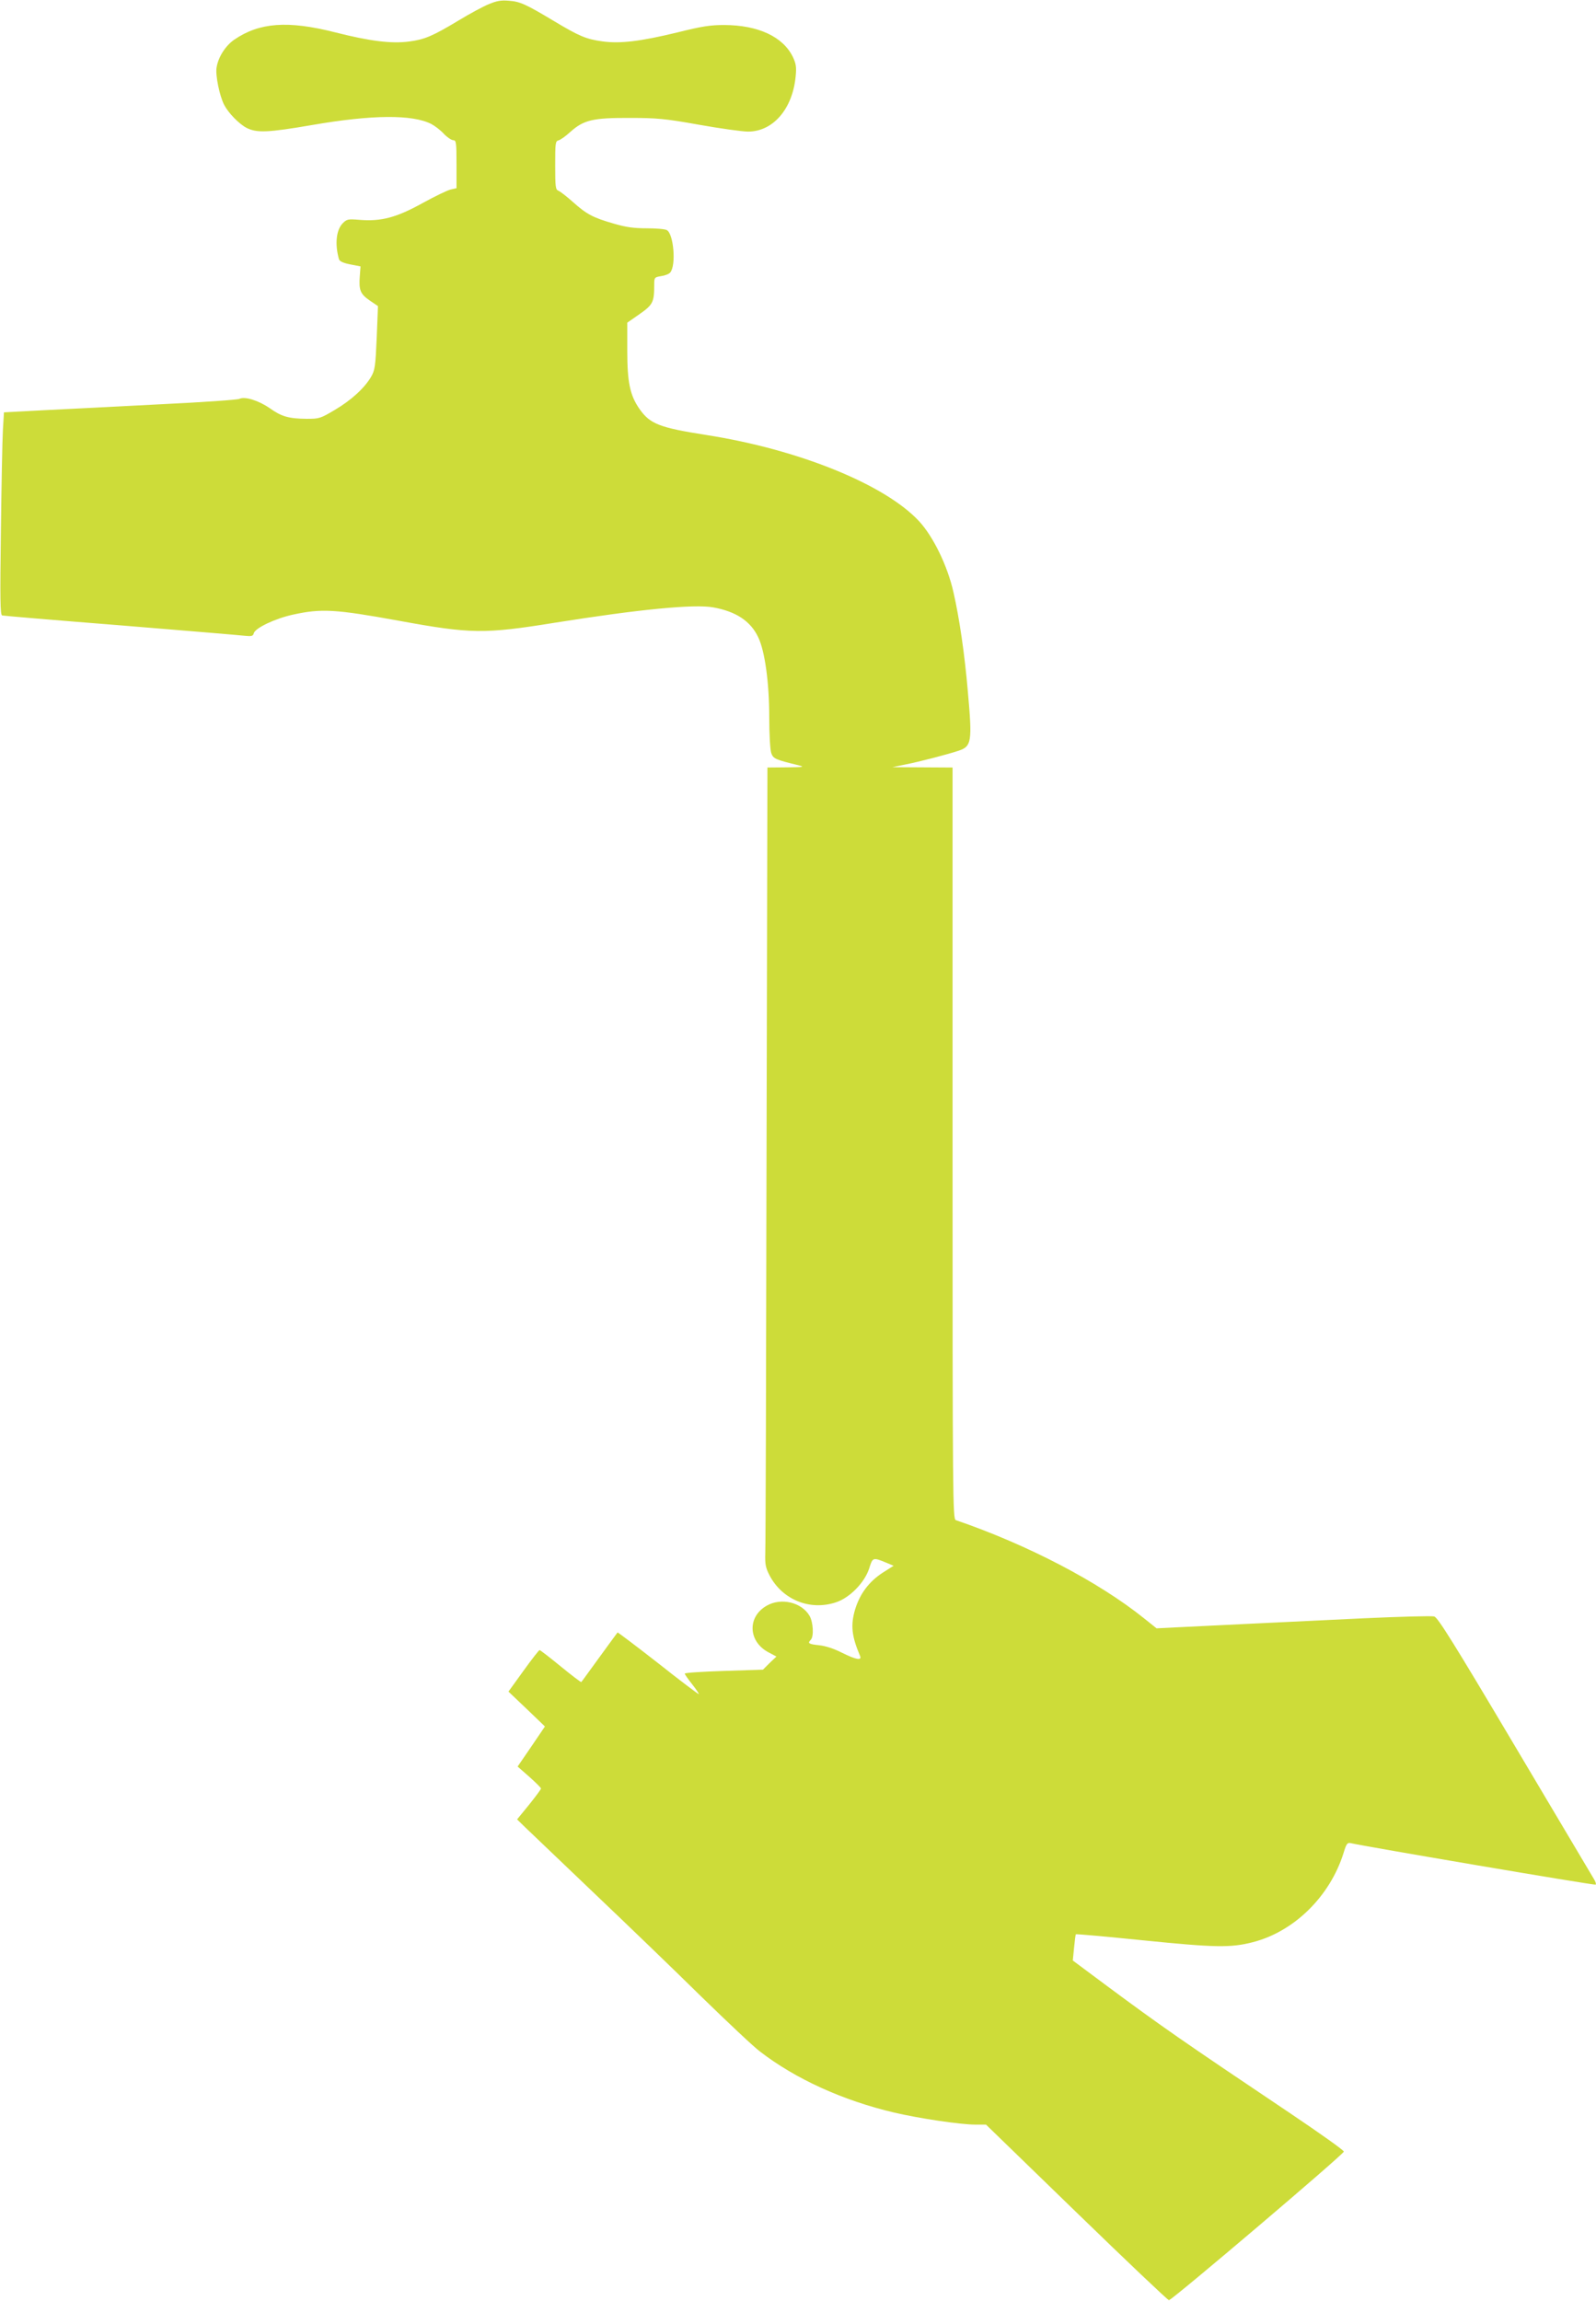
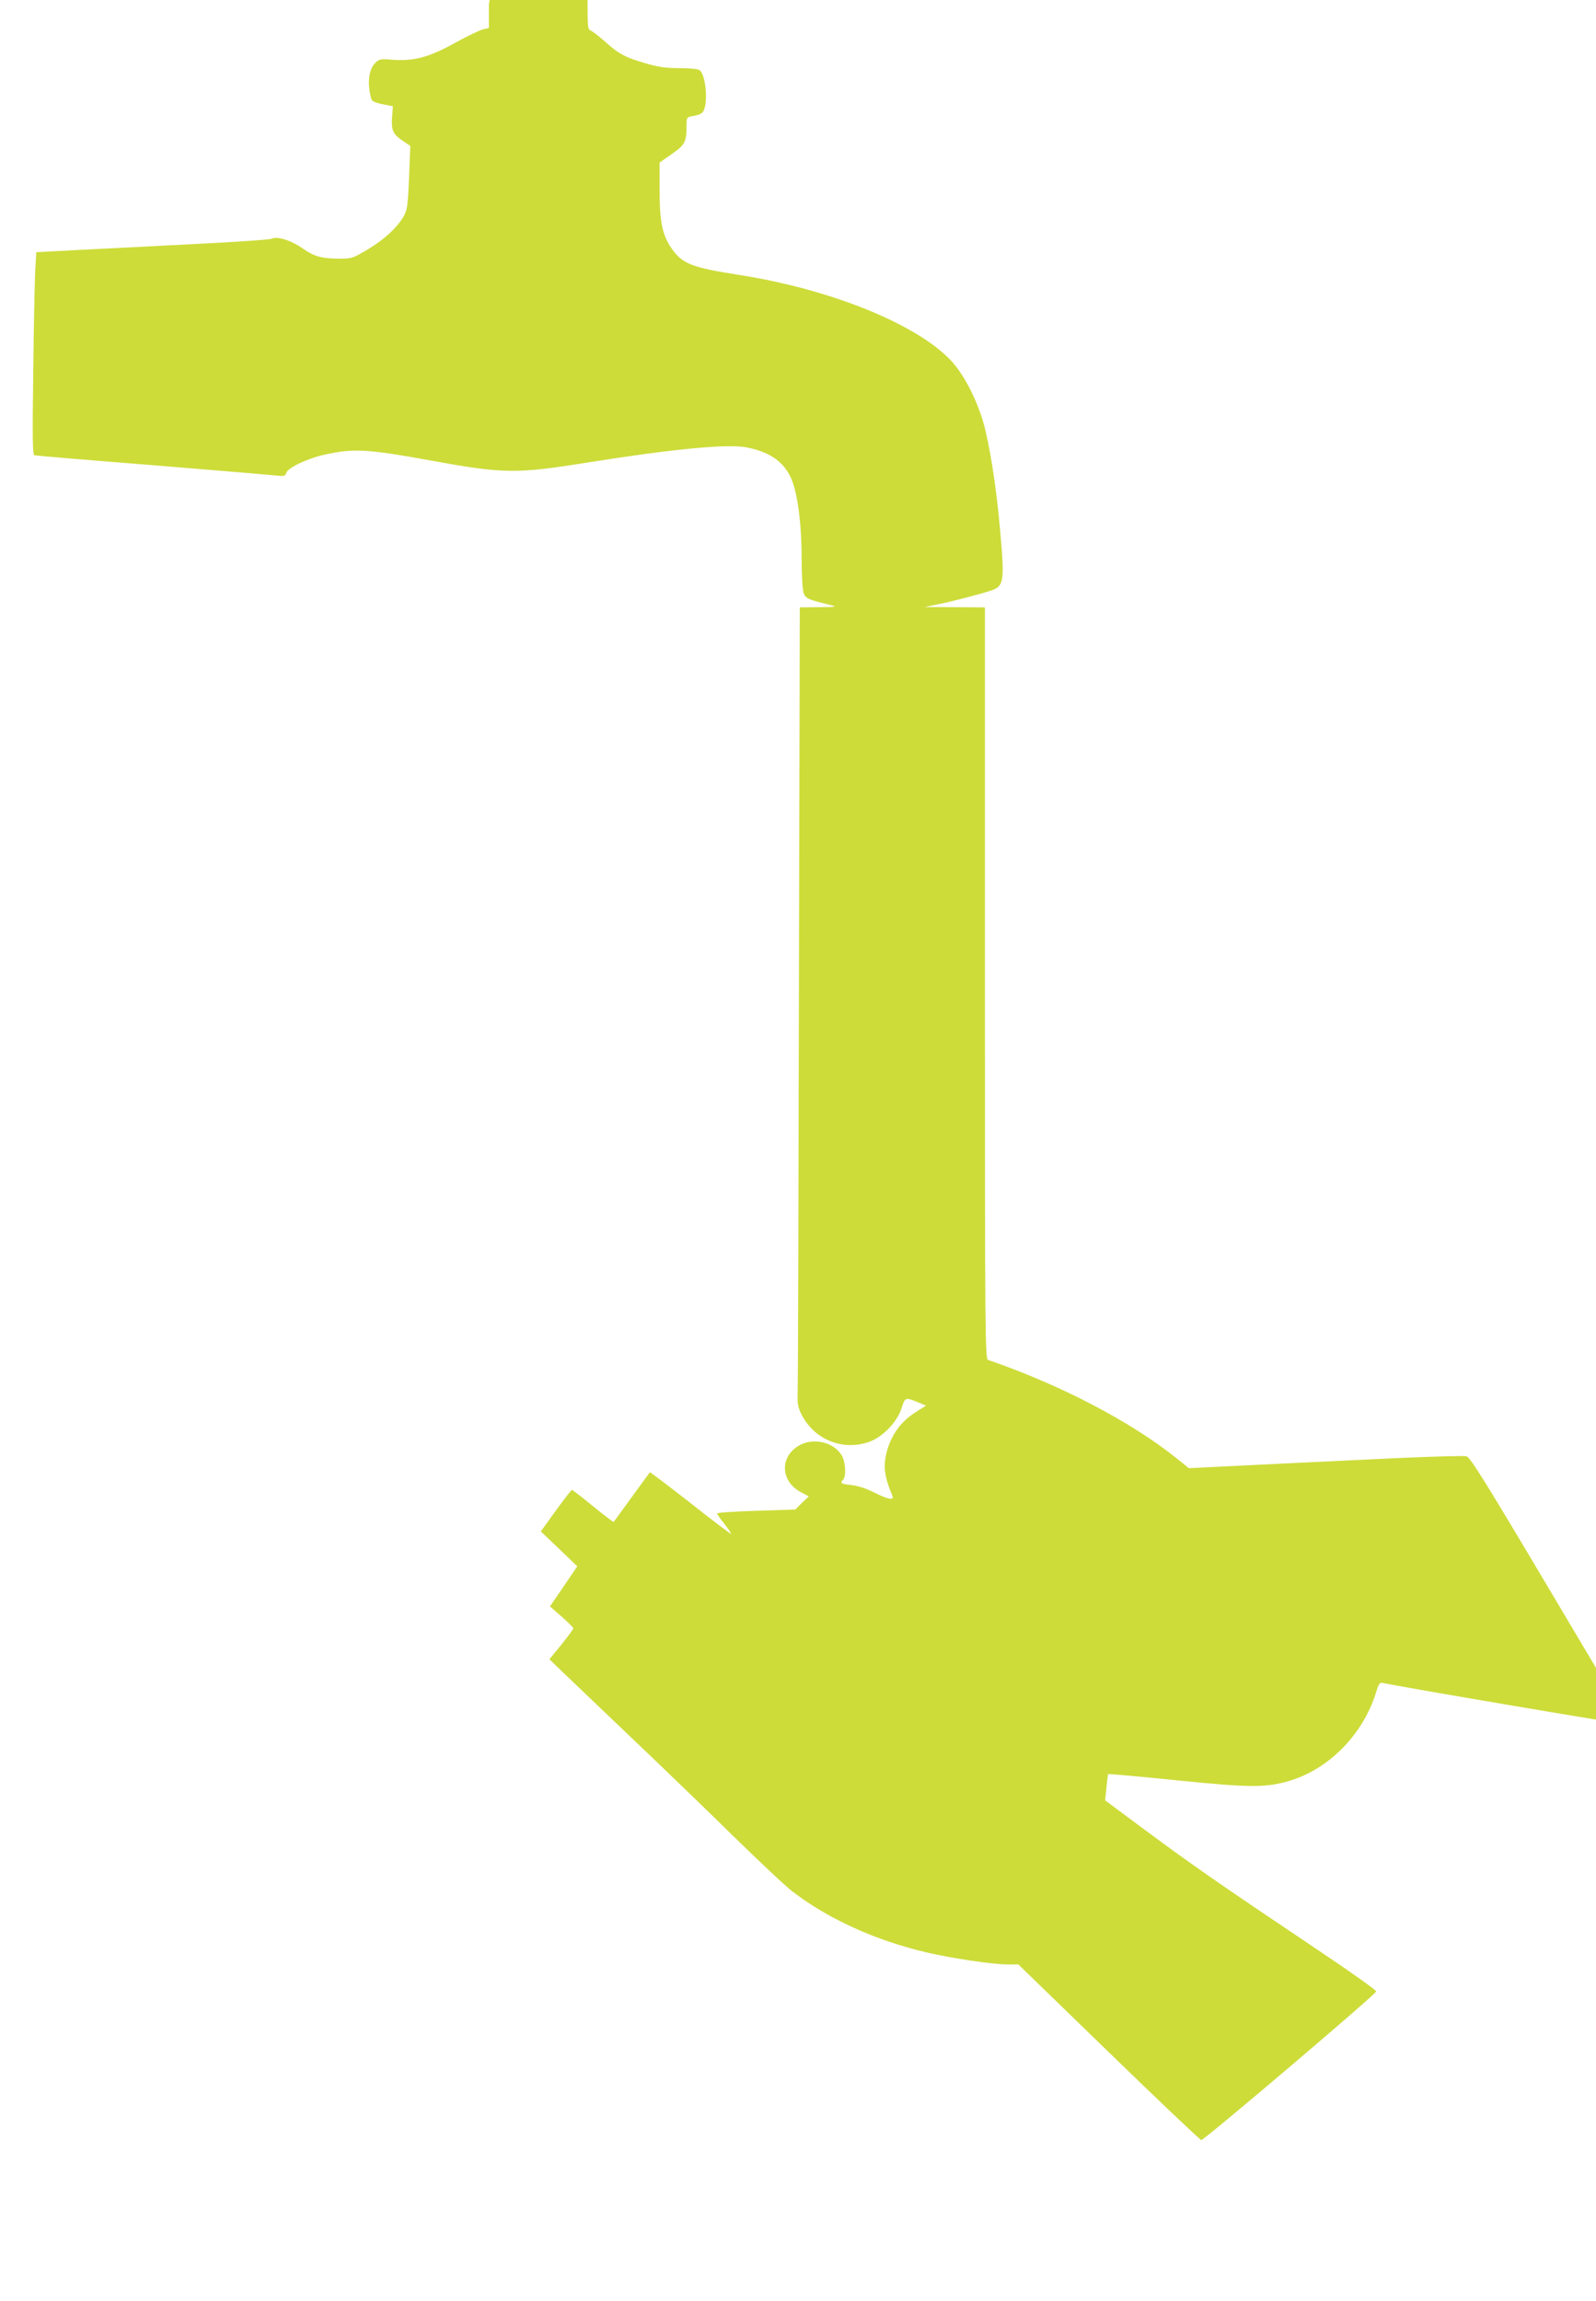
<svg xmlns="http://www.w3.org/2000/svg" version="1.0" width="888pt" height="1280pt" viewBox="0 0 888 1280" preserveAspectRatio="xMidYMid meet">
  <g transform="translate(0,1280) scale(0.1,-0.1)" fill="#cddc39" stroke="none">
-     <path d="M2720 12777 c-30 -12 -106 -53 -167 -90 -146 -88 -191 -107 -277 -118 -98 -13 -218 2 -411 51 -264 67 -422 55 -562 -41 -49 -34 -89 -97 -98 -155 -7 -42 16 -156 42 -207 23 -45 83 -107 126 -129 57 -28 117 -26 367 17 330 57 555 59 660 5 19 -10 51 -34 69 -54 19 -20 43 -36 53 -36 16 0 18 -12 18 -134 l0 -133 -31 -7 c-17 -3 -89 -38 -160 -77 -145 -80 -229 -102 -350 -92 -62 5 -69 4 -92 -19 -36 -37 -45 -115 -21 -200 4 -12 23 -21 63 -29 l57 -11 -4 -53 c-6 -78 2 -100 54 -136 l47 -32 -7 -176 c-7 -160 -10 -180 -31 -217 -37 -63 -111 -131 -203 -185 -79 -47 -86 -49 -155 -49 -100 1 -140 12 -206 59 -62 43 -139 67 -169 52 -9 -5 -206 -19 -437 -30 -231 -12 -522 -27 -647 -33 l-226 -12 -6 -101 c-3 -55 -8 -308 -11 -563 -5 -374 -4 -463 7 -466 7 -2 303 -27 658 -55 355 -29 666 -55 691 -58 39 -4 47 -2 51 14 8 29 118 82 220 104 156 34 233 30 585 -34 404 -74 476 -75 873 -11 465 74 771 104 878 85 128 -23 209 -77 251 -167 37 -77 61 -254 61 -442 0 -97 5 -182 11 -201 11 -32 22 -37 154 -69 34 -9 24 -10 -67 -11 l-108 -1 -5 -2147 c-2 -1182 -5 -2182 -7 -2223 -2 -64 2 -82 24 -125 71 -135 225 -198 370 -149 76 25 159 110 184 188 20 63 20 63 98 31 l38 -16 -60 -38 c-77 -50 -127 -117 -154 -204 -26 -88 -20 -148 27 -259 12 -28 -21 -22 -100 17 -45 23 -91 38 -128 42 -58 6 -65 11 -46 30 18 18 14 98 -7 134 -44 75 -158 102 -238 56 -108 -61 -104 -197 7 -258 l47 -25 -38 -36 -37 -37 -217 -7 c-120 -4 -218 -10 -218 -15 0 -4 18 -30 41 -59 22 -28 39 -53 37 -55 -1 -2 -104 75 -226 172 -123 96 -225 173 -226 171 -2 -2 -47 -64 -101 -138 -54 -74 -99 -137 -101 -138 -1 -2 -53 37 -114 87 -61 50 -114 91 -118 91 -4 -1 -44 -52 -90 -116 l-83 -115 102 -97 101 -97 -76 -112 -76 -111 65 -57 c36 -32 65 -61 65 -65 0 -5 -30 -45 -66 -90 l-67 -82 44 -43 c24 -23 194 -185 378 -361 184 -175 455 -436 601 -580 147 -143 294 -282 328 -307 198 -153 462 -273 747 -340 136 -32 369 -67 451 -67 l60 0 505 -490 c277 -269 508 -488 513 -487 26 8 975 814 973 827 -1 8 -135 103 -297 212 -605 406 -721 487 -1023 711 l-188 140 7 71 c4 39 8 73 10 75 2 2 171 -13 376 -34 397 -40 486 -42 609 -10 230 59 430 256 505 498 15 50 21 57 39 53 76 -18 1359 -236 1363 -231 4 3 -1 18 -10 32 -8 14 -206 347 -439 739 -343 578 -429 715 -449 721 -14 4 -189 -1 -390 -10 -438 -21 -918 -44 -1055 -51 l-100 -5 -70 56 c-253 203 -647 409 -1047 546 -17 6 -18 115 -18 2097 l0 2090 -167 1 -168 1 68 14 c78 15 243 58 302 78 71 24 75 50 50 329 -18 209 -47 408 -80 552 -33 147 -112 309 -191 395 -190 205 -671 400 -1184 480 -261 41 -313 61 -372 145 -53 76 -68 149 -68 324 l0 156 69 48 c74 52 81 66 81 163 0 40 1 42 39 48 21 3 44 12 50 20 34 40 19 216 -19 236 -10 6 -61 10 -112 10 -71 0 -115 6 -183 26 -115 33 -151 52 -227 120 -35 31 -71 59 -81 63 -16 6 -18 21 -18 141 0 122 1 135 18 139 10 2 40 23 66 47 75 67 126 79 332 78 150 0 195 -4 385 -38 118 -21 241 -38 272 -38 139 0 248 126 265 308 5 51 2 70 -16 108 -55 112 -192 176 -381 177 -78 0 -124 -7 -260 -41 -206 -50 -320 -64 -419 -50 -89 12 -129 29 -269 113 -155 93 -189 109 -251 113 -43 4 -69 -1 -111 -19z" />
+     <path d="M2720 12777 l0 -133 -31 -7 c-17 -3 -89 -38 -160 -77 -145 -80 -229 -102 -350 -92 -62 5 -69 4 -92 -19 -36 -37 -45 -115 -21 -200 4 -12 23 -21 63 -29 l57 -11 -4 -53 c-6 -78 2 -100 54 -136 l47 -32 -7 -176 c-7 -160 -10 -180 -31 -217 -37 -63 -111 -131 -203 -185 -79 -47 -86 -49 -155 -49 -100 1 -140 12 -206 59 -62 43 -139 67 -169 52 -9 -5 -206 -19 -437 -30 -231 -12 -522 -27 -647 -33 l-226 -12 -6 -101 c-3 -55 -8 -308 -11 -563 -5 -374 -4 -463 7 -466 7 -2 303 -27 658 -55 355 -29 666 -55 691 -58 39 -4 47 -2 51 14 8 29 118 82 220 104 156 34 233 30 585 -34 404 -74 476 -75 873 -11 465 74 771 104 878 85 128 -23 209 -77 251 -167 37 -77 61 -254 61 -442 0 -97 5 -182 11 -201 11 -32 22 -37 154 -69 34 -9 24 -10 -67 -11 l-108 -1 -5 -2147 c-2 -1182 -5 -2182 -7 -2223 -2 -64 2 -82 24 -125 71 -135 225 -198 370 -149 76 25 159 110 184 188 20 63 20 63 98 31 l38 -16 -60 -38 c-77 -50 -127 -117 -154 -204 -26 -88 -20 -148 27 -259 12 -28 -21 -22 -100 17 -45 23 -91 38 -128 42 -58 6 -65 11 -46 30 18 18 14 98 -7 134 -44 75 -158 102 -238 56 -108 -61 -104 -197 7 -258 l47 -25 -38 -36 -37 -37 -217 -7 c-120 -4 -218 -10 -218 -15 0 -4 18 -30 41 -59 22 -28 39 -53 37 -55 -1 -2 -104 75 -226 172 -123 96 -225 173 -226 171 -2 -2 -47 -64 -101 -138 -54 -74 -99 -137 -101 -138 -1 -2 -53 37 -114 87 -61 50 -114 91 -118 91 -4 -1 -44 -52 -90 -116 l-83 -115 102 -97 101 -97 -76 -112 -76 -111 65 -57 c36 -32 65 -61 65 -65 0 -5 -30 -45 -66 -90 l-67 -82 44 -43 c24 -23 194 -185 378 -361 184 -175 455 -436 601 -580 147 -143 294 -282 328 -307 198 -153 462 -273 747 -340 136 -32 369 -67 451 -67 l60 0 505 -490 c277 -269 508 -488 513 -487 26 8 975 814 973 827 -1 8 -135 103 -297 212 -605 406 -721 487 -1023 711 l-188 140 7 71 c4 39 8 73 10 75 2 2 171 -13 376 -34 397 -40 486 -42 609 -10 230 59 430 256 505 498 15 50 21 57 39 53 76 -18 1359 -236 1363 -231 4 3 -1 18 -10 32 -8 14 -206 347 -439 739 -343 578 -429 715 -449 721 -14 4 -189 -1 -390 -10 -438 -21 -918 -44 -1055 -51 l-100 -5 -70 56 c-253 203 -647 409 -1047 546 -17 6 -18 115 -18 2097 l0 2090 -167 1 -168 1 68 14 c78 15 243 58 302 78 71 24 75 50 50 329 -18 209 -47 408 -80 552 -33 147 -112 309 -191 395 -190 205 -671 400 -1184 480 -261 41 -313 61 -372 145 -53 76 -68 149 -68 324 l0 156 69 48 c74 52 81 66 81 163 0 40 1 42 39 48 21 3 44 12 50 20 34 40 19 216 -19 236 -10 6 -61 10 -112 10 -71 0 -115 6 -183 26 -115 33 -151 52 -227 120 -35 31 -71 59 -81 63 -16 6 -18 21 -18 141 0 122 1 135 18 139 10 2 40 23 66 47 75 67 126 79 332 78 150 0 195 -4 385 -38 118 -21 241 -38 272 -38 139 0 248 126 265 308 5 51 2 70 -16 108 -55 112 -192 176 -381 177 -78 0 -124 -7 -260 -41 -206 -50 -320 -64 -419 -50 -89 12 -129 29 -269 113 -155 93 -189 109 -251 113 -43 4 -69 -1 -111 -19z" />
  </g>
</svg>